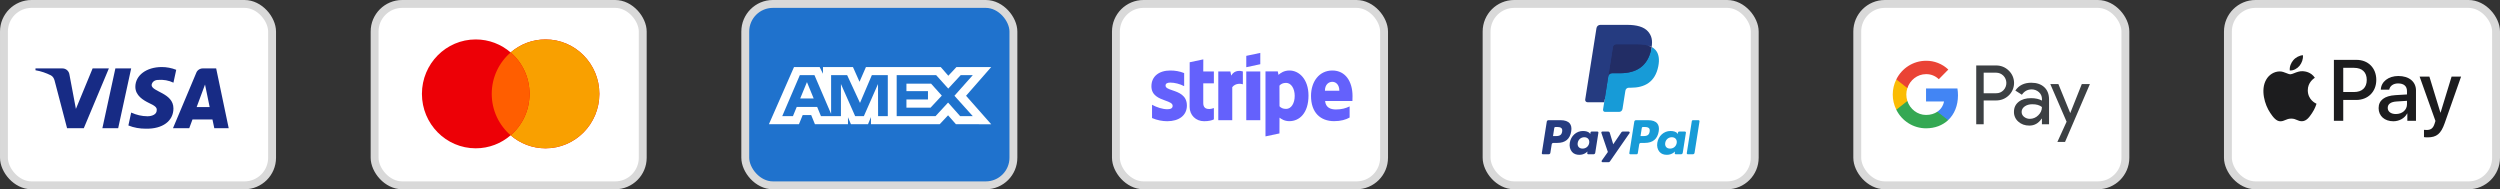
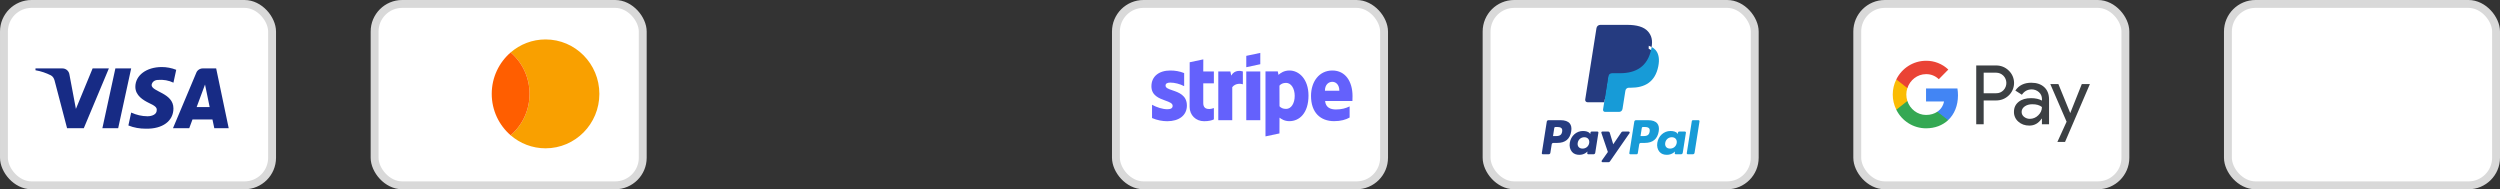
<svg xmlns="http://www.w3.org/2000/svg" width="317" height="24" viewBox="0 0 317 24" fill="none">
  <rect x="0" y="0" width="317" height="24" fill="#333333" stroke="none" />
  <rect x="0.5" y="0.5" width="34" height="23" rx="3.5" fill="white" stroke="#D9D9D9" />
  <path fill-rule="evenodd" clip-rule="evenodd" d="M10.625 16.258H8.505L6.915 10.192C6.839 9.913 6.679 9.667 6.444 9.55C5.855 9.258 5.207 9.026 4.5 8.908V8.675H7.916C8.387 8.675 8.741 9.026 8.8 9.433L9.625 13.809L11.744 8.675H13.805L10.625 16.258ZM14.984 16.258H12.981L14.63 8.675H16.633L14.984 16.258ZM19.223 10.776C19.282 10.367 19.636 10.134 20.048 10.134C20.697 10.075 21.403 10.192 21.992 10.483L22.345 8.851C21.756 8.617 21.108 8.5 20.52 8.5C18.576 8.5 17.162 9.55 17.162 11.008C17.162 12.117 18.164 12.7 18.871 13.05C19.636 13.4 19.93 13.634 19.872 13.983C19.872 14.508 19.282 14.742 18.694 14.742C17.987 14.742 17.28 14.567 16.633 14.275L16.279 15.909C16.986 16.2 17.751 16.317 18.458 16.317C20.638 16.375 21.992 15.325 21.992 13.75C21.992 11.767 19.223 11.65 19.223 10.776ZM29 16.258L27.41 8.675H25.702C25.349 8.675 24.995 8.908 24.877 9.258L21.933 16.258H23.994L24.406 15.15H26.939L27.174 16.258H29ZM25.997 10.717L26.585 13.575H24.936L25.997 10.717Z" fill="#172B85" />
  <rect x="47.5" y="0.5" width="34" height="23" rx="3.5" fill="white" stroke="#D9D9D9" />
-   <path d="M69.176 5C72.944 5 76 8.091 76 11.903C76 15.716 72.944 18.806 69.176 18.806C67.486 18.806 65.942 18.183 64.75 17.154C63.558 18.183 62.014 18.806 60.324 18.806C56.556 18.806 53.5 15.716 53.5 11.903C53.5 8.091 56.556 5 60.324 5C62.013 5 63.558 5.622 64.75 6.65C65.942 5.622 67.487 5 69.176 5Z" fill="#ED0006" />
  <path d="M69.176 5C72.944 5 76 8.091 76 11.903C76 15.716 72.944 18.806 69.176 18.806C67.486 18.806 65.942 18.183 64.75 17.154C66.216 15.888 67.147 14.006 67.147 11.903C67.147 9.8 66.217 7.917 64.75 6.65C65.942 5.622 67.487 5 69.176 5Z" fill="#F9A000" />
  <path d="M64.75 6.651C66.217 7.917 67.147 9.799 67.147 11.903C67.147 14.006 66.216 15.888 64.75 17.154C63.284 15.888 62.352 14.006 62.352 11.903C62.352 9.8 63.283 7.917 64.75 6.651Z" fill="#FF5E00" />
-   <rect x="94.5" y="0.5" width="34" height="23" rx="3.5" fill="#1F72CD" stroke="#D9D9D9" />
-   <path fill-rule="evenodd" clip-rule="evenodd" d="M100.681 8.5L97.5 15.747H101.308L101.78 14.591H102.859L103.332 15.747H107.523V14.865L107.897 15.747H110.065L110.439 14.846V15.747H119.157L120.217 14.621L121.209 15.747L125.687 15.756L122.496 12.144L125.687 8.5H121.279L120.247 9.605L119.285 8.5H109.802L108.987 10.37L108.154 8.5H104.353V9.352L103.931 8.5H100.681ZM113.699 9.529H118.706L120.237 11.232L121.817 9.529H123.348L121.022 12.143L123.348 14.726H121.748L120.217 13.004L118.628 14.726H113.699V9.529ZM114.936 11.555V10.606V10.605H118.059L119.422 12.123L117.999 13.649H114.936V12.613H117.667V11.555H114.936ZM101.418 9.529H103.274L105.384 14.443V9.529H107.418L109.048 13.052L110.55 9.529H112.573V14.729H111.342L111.332 10.654L109.537 14.729H108.435L106.631 10.654V14.729H104.098L103.618 13.563H101.023L100.544 14.728H99.187L101.418 9.529ZM101.466 12.486L102.321 10.409L103.175 12.486H101.466Z" fill="white" />
  <rect x="141.5" y="0.5" width="34" height="23" rx="3.5" fill="white" stroke="#D9D9D9" />
  <path fill-rule="evenodd" clip-rule="evenodd" d="M159.805 8.142L158.028 8.523V7.082L159.805 6.708V8.142ZM152.58 7.527L150.852 7.895L150.845 13.555C150.845 14.6 151.631 15.37 152.68 15.37C153.26 15.37 153.685 15.264 153.919 15.137V13.703C153.692 13.795 152.573 14.12 152.573 13.074V10.566H153.919V9.061H152.573L152.58 7.527ZM148.394 10.474C148.019 10.474 147.792 10.58 147.792 10.855C147.792 11.156 148.182 11.289 148.666 11.453C149.455 11.72 150.494 12.073 150.498 13.378C150.498 14.643 149.485 15.37 148.012 15.37C147.403 15.37 146.737 15.25 146.078 14.968V13.286C146.673 13.611 147.424 13.851 148.012 13.851C148.408 13.851 148.692 13.745 148.692 13.42C148.692 13.087 148.269 12.935 147.758 12.751C146.981 12.471 146 12.117 146 10.94C146 9.689 146.956 8.94 148.394 8.94C148.982 8.94 149.563 9.032 150.151 9.265V10.926C149.613 10.636 148.933 10.474 148.394 10.474ZM168.943 8.94C170.622 8.94 171.5 10.368 171.5 12.177C171.5 12.274 171.495 12.438 171.491 12.576V12.576V12.576V12.576V12.576C171.488 12.678 171.486 12.767 171.486 12.806H168.022C168.1 13.639 168.709 13.88 169.396 13.88C170.097 13.88 170.65 13.731 171.132 13.491V14.904C170.65 15.173 170.012 15.363 169.17 15.363C167.441 15.363 166.237 14.289 166.237 12.162C166.237 10.368 167.257 8.94 168.943 8.94ZM168.936 10.375C168.49 10.375 168.001 10.707 168.001 11.505H169.828C169.828 10.707 169.368 10.375 168.936 10.375ZM156.122 9.583L156.009 9.061H154.479V15.243H156.25V11.053C156.668 10.509 157.376 10.608 157.595 10.686V9.061C157.369 8.976 156.54 8.82 156.122 9.583ZM158.027 9.061H159.805V15.243H158.027V9.061ZM163.503 8.94C162.809 8.94 162.362 9.265 162.114 9.492L162.022 9.053H160.464V17.293L162.235 16.918L162.242 14.918C162.497 15.102 162.872 15.363 163.496 15.363C164.764 15.363 165.918 14.346 165.918 12.106C165.911 10.057 164.742 8.94 163.503 8.94ZM163.078 13.809C162.66 13.809 162.412 13.661 162.242 13.477L162.235 10.855C162.419 10.65 162.674 10.509 163.078 10.509C163.722 10.509 164.169 11.23 164.169 12.155C164.169 13.102 163.729 13.809 163.078 13.809Z" fill="#6461FC" />
  <rect x="188.5" y="0.5" width="34" height="23" rx="3.5" fill="white" stroke="#D9D9D9" />
  <path fill-rule="evenodd" clip-rule="evenodd" d="M197.9 15.241H196.344C196.238 15.241 196.147 15.319 196.131 15.424L195.502 19.413C195.489 19.491 195.55 19.562 195.63 19.562H196.373C196.479 19.562 196.57 19.485 196.586 19.38L196.756 18.304C196.772 18.198 196.863 18.121 196.969 18.121H197.462C198.486 18.121 199.078 17.625 199.232 16.643C199.302 16.213 199.235 15.875 199.034 15.638C198.813 15.379 198.421 15.241 197.9 15.241ZM198.079 16.698C197.994 17.256 197.568 17.256 197.156 17.256H196.921L197.085 16.214C197.095 16.151 197.15 16.105 197.214 16.105H197.321C197.602 16.105 197.867 16.105 198.004 16.265C198.086 16.36 198.111 16.502 198.079 16.698ZM202.55 16.68H201.805C201.742 16.68 201.687 16.727 201.677 16.79L201.644 16.998L201.592 16.923C201.431 16.689 201.071 16.61 200.712 16.61C199.889 16.61 199.186 17.234 199.049 18.108C198.978 18.545 199.079 18.962 199.326 19.253C199.553 19.52 199.878 19.632 200.265 19.632C200.928 19.632 201.296 19.205 201.296 19.205L201.263 19.412C201.25 19.491 201.311 19.562 201.39 19.562H202.061C202.168 19.562 202.258 19.485 202.275 19.38L202.678 16.83C202.69 16.752 202.63 16.68 202.55 16.68ZM201.512 18.13C201.44 18.556 201.102 18.841 200.671 18.841C200.455 18.841 200.282 18.772 200.171 18.641C200.061 18.51 200.019 18.324 200.054 18.117C200.121 17.695 200.465 17.4 200.889 17.4C201.1 17.4 201.272 17.471 201.386 17.603C201.499 17.737 201.544 17.924 201.512 18.13ZM205.769 16.68H206.518C206.622 16.68 206.684 16.798 206.624 16.884L204.134 20.478C204.094 20.536 204.027 20.57 203.957 20.57H203.209C203.104 20.57 203.042 20.452 203.103 20.366L203.878 19.271L203.054 16.852C203.025 16.767 203.087 16.68 203.177 16.68H203.912C204.008 16.68 204.092 16.743 204.12 16.834L204.557 18.296L205.59 16.775C205.63 16.716 205.698 16.68 205.769 16.68Z" fill="#253B80" />
  <path fill-rule="evenodd" clip-rule="evenodd" d="M213.885 19.412L214.524 15.35C214.534 15.287 214.588 15.241 214.652 15.241H215.37C215.45 15.241 215.511 15.312 215.498 15.391L214.869 19.38C214.852 19.485 214.762 19.562 214.655 19.562H214.013C213.934 19.562 213.873 19.491 213.885 19.412ZM208.996 15.241H207.44C207.334 15.241 207.243 15.318 207.227 15.423L206.598 19.412C206.585 19.491 206.646 19.562 206.725 19.562H207.524C207.598 19.562 207.661 19.508 207.673 19.434L207.852 18.304C207.868 18.198 207.959 18.121 208.065 18.121H208.557C209.582 18.121 210.173 17.625 210.328 16.642C210.398 16.212 210.331 15.875 210.129 15.638C209.909 15.378 209.517 15.241 208.996 15.241ZM209.175 16.698C209.091 17.256 208.664 17.256 208.251 17.256H208.017L208.182 16.214C208.192 16.151 208.246 16.104 208.31 16.104H208.417C208.698 16.104 208.963 16.104 209.1 16.264C209.182 16.36 209.207 16.502 209.175 16.698ZM213.646 16.68H212.901C212.837 16.68 212.783 16.726 212.773 16.79L212.74 16.998L212.688 16.922C212.527 16.688 212.167 16.61 211.809 16.61C210.985 16.61 210.282 17.233 210.145 18.108C210.075 18.544 210.175 18.962 210.423 19.252C210.65 19.52 210.975 19.631 211.361 19.631C212.024 19.631 212.392 19.205 212.392 19.205L212.359 19.412C212.346 19.491 212.407 19.562 212.487 19.562H213.158C213.264 19.562 213.355 19.485 213.371 19.379L213.774 16.83C213.787 16.751 213.726 16.68 213.646 16.68ZM212.607 18.13C212.536 18.555 212.198 18.841 211.767 18.841C211.551 18.841 211.378 18.772 211.267 18.64C211.157 18.51 211.115 18.324 211.15 18.117C211.217 17.695 211.56 17.4 211.985 17.4C212.196 17.4 212.368 17.47 212.481 17.603C212.595 17.737 212.64 17.924 212.607 18.13Z" fill="#179BD7" />
  <path d="M203.657 13.814L203.848 12.599L203.422 12.589H201.388L202.802 3.625C202.806 3.598 202.821 3.573 202.841 3.555C202.862 3.537 202.889 3.527 202.917 3.527H206.347C207.485 3.527 208.271 3.764 208.682 4.232C208.874 4.451 208.996 4.681 209.056 4.933C209.118 5.198 209.119 5.514 209.058 5.9L209.054 5.928V6.175L209.246 6.284C209.408 6.37 209.537 6.468 209.636 6.581C209.8 6.769 209.907 7.007 209.952 7.29C209.998 7.58 209.983 7.926 209.907 8.318C209.819 8.769 209.677 9.161 209.485 9.482C209.309 9.778 209.085 10.023 208.818 10.213C208.563 10.394 208.261 10.531 207.919 10.619C207.588 10.705 207.21 10.749 206.796 10.749H206.529C206.338 10.749 206.153 10.818 206.007 10.941C205.861 11.066 205.765 11.238 205.735 11.426L205.715 11.536L205.377 13.677L205.362 13.755C205.358 13.78 205.351 13.793 205.34 13.801C205.331 13.809 205.318 13.814 205.305 13.814H203.657Z" fill="#253B80" />
  <path d="M209.428 5.957C209.418 6.022 209.406 6.089 209.393 6.158C208.941 8.481 207.393 9.283 205.417 9.283H204.41C204.169 9.283 203.965 9.458 203.927 9.697L203.412 12.964L203.266 13.891C203.242 14.047 203.362 14.188 203.52 14.188H205.305C205.517 14.188 205.696 14.035 205.729 13.826L205.747 13.736L206.083 11.603L206.105 11.486C206.137 11.277 206.317 11.123 206.529 11.123H206.796C208.525 11.123 209.879 10.421 210.274 8.39C210.44 7.541 210.354 6.832 209.917 6.334C209.784 6.183 209.62 6.059 209.428 5.957Z" fill="#179BD7" />
-   <path d="M208.955 5.768C208.886 5.748 208.815 5.73 208.741 5.713C208.668 5.697 208.593 5.683 208.515 5.671C208.244 5.627 207.946 5.606 207.628 5.606H204.939C204.873 5.606 204.81 5.621 204.754 5.648C204.63 5.708 204.538 5.825 204.516 5.969L203.944 9.591L203.927 9.697C203.965 9.458 204.169 9.283 204.41 9.283H205.417C207.393 9.283 208.941 8.48 209.393 6.158C209.407 6.089 209.418 6.022 209.428 5.957C209.314 5.896 209.19 5.844 209.056 5.8C209.023 5.789 208.989 5.779 208.955 5.768Z" fill="#222D65" />
  <path d="M204.516 5.969C204.538 5.825 204.63 5.708 204.754 5.648C204.811 5.621 204.873 5.606 204.939 5.606H207.628C207.946 5.606 208.244 5.627 208.515 5.671C208.593 5.683 208.668 5.698 208.741 5.714C208.815 5.73 208.886 5.749 208.955 5.769C208.989 5.779 209.023 5.789 209.057 5.8C209.19 5.844 209.314 5.897 209.428 5.957C209.563 5.099 209.427 4.514 208.963 3.985C208.452 3.403 207.528 3.153 206.347 3.153H202.917C202.675 3.153 202.47 3.329 202.432 3.568L201.004 12.624C200.975 12.803 201.114 12.964 201.294 12.964H203.412L203.944 9.591L204.516 5.969Z" fill="#253B80" />
  <rect x="235.5" y="0.5" width="34" height="23" rx="3.5" fill="white" stroke="#D9D9D9" />
  <path d="M262.498 14.319H262.515L263.974 10.656H265L261.846 18H260.874L262.045 15.431L259.977 10.656H261.002L262.498 14.319ZM257.562 10.49C258.259 10.49 258.81 10.68 259.214 11.054C259.619 11.429 259.819 11.953 259.819 12.613V15.758H258.916V15.05H258.875C258.482 15.633 257.966 15.925 257.316 15.925C256.765 15.925 256.296 15.758 255.926 15.425C255.563 15.116 255.358 14.658 255.37 14.176C255.37 13.647 255.569 13.231 255.961 12.915C256.354 12.6 256.882 12.446 257.539 12.446C258.101 12.446 258.558 12.553 258.921 12.755V12.536C258.921 12.209 258.781 11.899 258.535 11.685C258.283 11.459 257.96 11.335 257.626 11.334C257.099 11.334 256.682 11.56 256.377 12.012L255.545 11.483C255.991 10.823 256.665 10.49 257.562 10.49ZM253.089 8.301C253.693 8.289 254.28 8.521 254.708 8.95C255.563 9.758 255.615 11.12 254.813 11.994L254.708 12.101C254.268 12.523 253.728 12.738 253.089 12.738H251.53V15.758H250.586V8.301H253.089ZM257.685 13.219C257.304 13.219 256.982 13.314 256.724 13.498C256.472 13.683 256.342 13.915 256.342 14.195C256.342 14.444 256.46 14.676 256.654 14.819C256.865 14.985 257.123 15.075 257.386 15.069C257.785 15.069 258.166 14.908 258.448 14.623C258.758 14.325 258.917 13.974 258.917 13.57C258.623 13.332 258.213 13.213 257.685 13.219ZM251.53 11.822H253.113C253.465 11.834 253.805 11.691 254.045 11.435C254.538 10.918 254.526 10.085 254.016 9.585C253.776 9.348 253.453 9.217 253.113 9.217H251.53V11.822Z" fill="#3C4043" />
  <path d="M248.272 12.083C248.272 11.792 248.249 11.5 248.202 11.215H244.222V12.862H246.502C246.408 13.391 246.103 13.867 245.658 14.164V15.235H247.018C247.815 14.492 248.272 13.391 248.272 12.083Z" fill="#4285F4" />
  <path d="M244.222 16.27C245.359 16.27 246.32 15.889 247.018 15.235L245.658 14.165C245.277 14.426 244.79 14.575 244.222 14.575C243.12 14.575 242.188 13.819 241.854 12.809H240.453V13.915C241.168 15.36 242.628 16.27 244.222 16.27Z" fill="#34A853" />
  <path d="M241.854 12.809C241.678 12.28 241.678 11.703 241.854 11.168V10.067H240.453C239.849 11.275 239.849 12.702 240.453 13.909L241.854 12.809Z" fill="#FBBC04" />
  <path d="M244.222 9.401C244.826 9.389 245.406 9.621 245.84 10.043L247.047 8.818C246.279 8.093 245.271 7.694 244.222 7.706C242.628 7.706 241.168 8.622 240.453 10.067L241.854 11.173C242.188 10.156 243.12 9.401 244.222 9.401Z" fill="#EA4335" />
  <rect x="282.5" y="0.5" width="34" height="23" rx="3.5" fill="white" stroke="#D9D9D9" />
-   <path fill-rule="evenodd" clip-rule="evenodd" d="M290.346 8.933C290.816 8.973 291.286 8.695 291.58 8.343C291.869 7.981 292.06 7.496 292.011 7C291.595 7.02 291.081 7.278 290.787 7.639C290.518 7.952 290.287 8.457 290.346 8.933ZM295.938 15.317V7.59H298.802C300.281 7.59 301.314 8.621 301.314 10.127C301.314 11.634 300.261 12.675 298.763 12.675H297.123V15.317H295.938ZM292.006 9.027C291.592 9.003 291.214 9.153 290.909 9.275C290.712 9.353 290.546 9.419 290.42 9.419C290.278 9.419 290.104 9.349 289.91 9.271C289.655 9.168 289.364 9.051 289.058 9.057C288.358 9.067 287.707 9.468 287.35 10.108C286.615 11.386 287.159 13.28 287.869 14.32C288.216 14.836 288.632 15.401 289.181 15.381C289.422 15.372 289.596 15.297 289.775 15.22C289.982 15.131 290.197 15.039 290.532 15.039C290.856 15.039 291.061 15.129 291.259 15.215C291.446 15.297 291.626 15.376 291.893 15.371C292.461 15.361 292.819 14.856 293.166 14.34C293.542 13.787 293.706 13.247 293.731 13.165L293.734 13.156C293.734 13.155 293.729 13.153 293.721 13.149C293.596 13.091 292.637 12.647 292.628 11.456C292.619 10.456 293.388 9.949 293.509 9.87L293.509 9.87C293.517 9.865 293.522 9.861 293.524 9.86C293.034 9.126 292.27 9.047 292.006 9.027ZM303.478 15.376C304.222 15.376 304.913 14.995 305.226 14.39H305.25V15.317H306.347V11.471C306.347 10.355 305.466 9.637 304.11 9.637C302.851 9.637 301.921 10.365 301.887 11.367H302.954C303.042 10.891 303.478 10.578 304.075 10.578C304.8 10.578 305.206 10.92 305.206 11.55V11.976L303.728 12.065C302.352 12.15 301.608 12.72 301.608 13.711C301.608 14.712 302.376 15.376 303.478 15.376ZM303.796 14.459C303.165 14.459 302.763 14.152 302.763 13.681C302.763 13.195 303.15 12.913 303.889 12.868L305.206 12.784V13.22C305.206 13.944 304.599 14.459 303.796 14.459ZM309.985 15.619C309.51 16.972 308.967 17.418 307.811 17.418C307.723 17.418 307.429 17.408 307.361 17.388V16.462C307.434 16.471 307.615 16.481 307.708 16.481C308.232 16.481 308.526 16.258 308.707 15.678L308.815 15.336L306.807 9.711H308.046L309.442 14.276H309.466L310.862 9.711H312.066L309.985 15.619ZM297.123 8.601H298.489C299.517 8.601 300.104 9.156 300.104 10.132C300.104 11.109 299.517 11.669 298.484 11.669H297.123V8.601Z" fill="#1C1C1E" />
</svg>